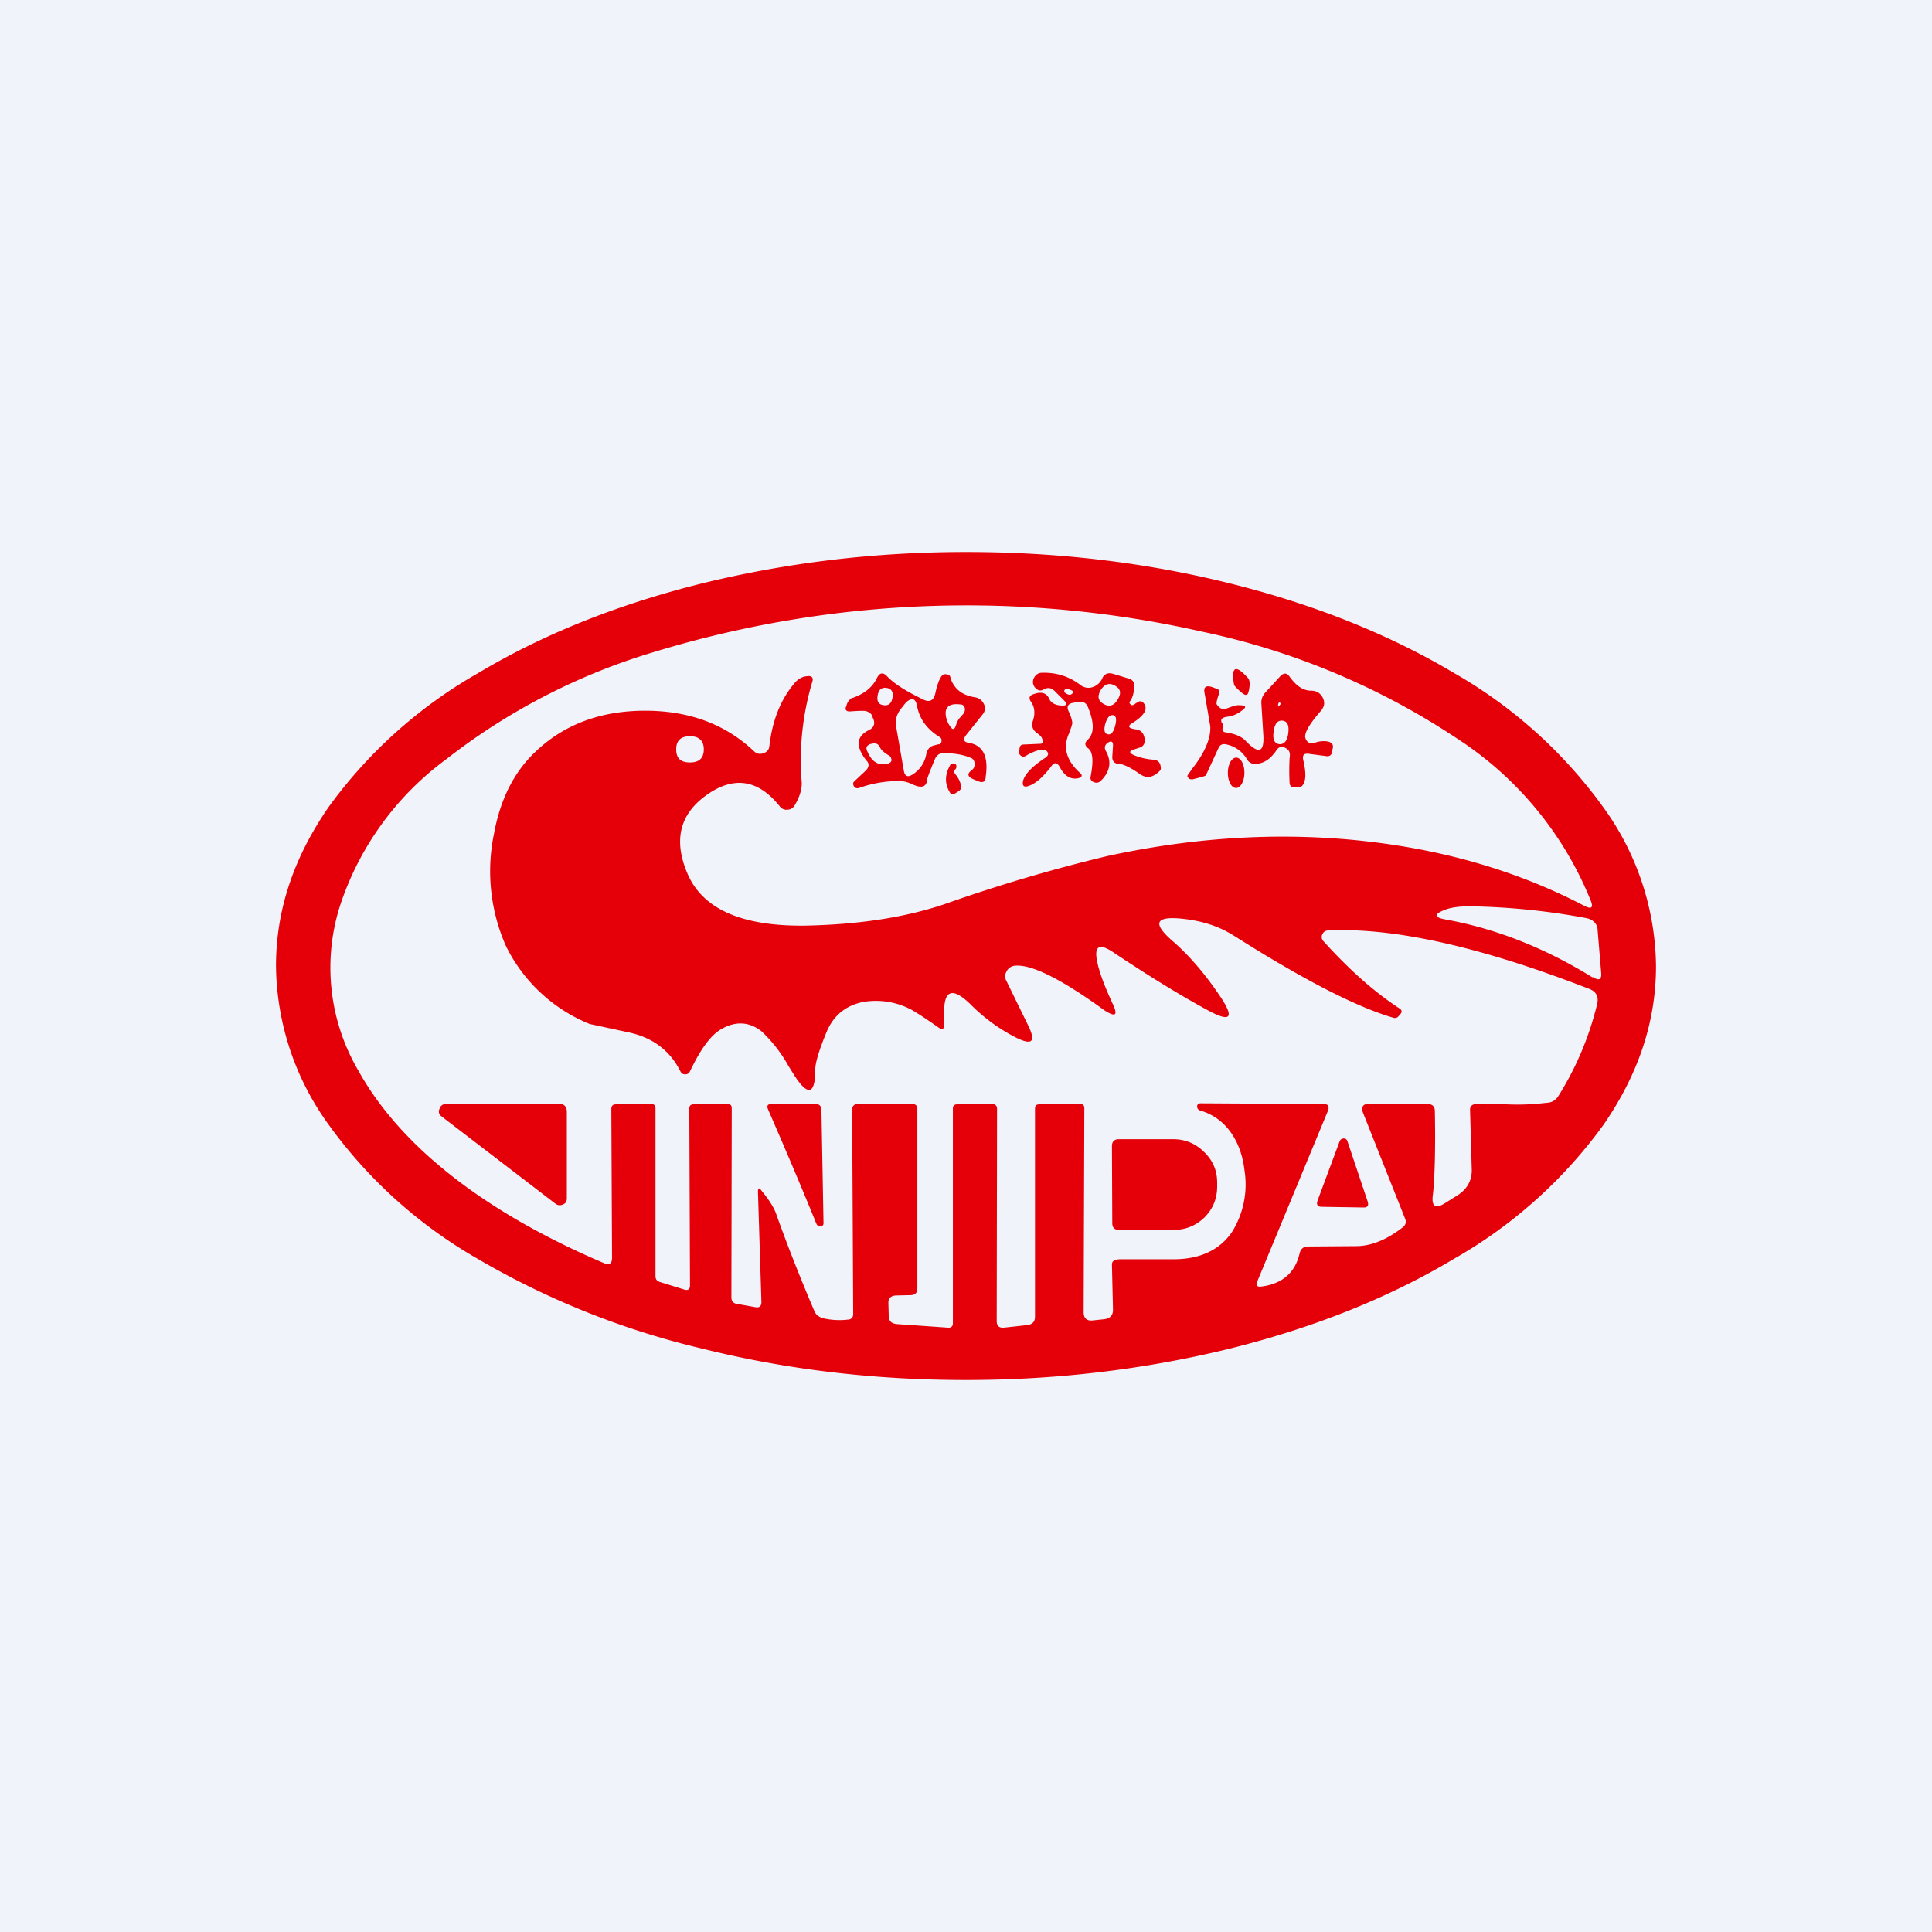
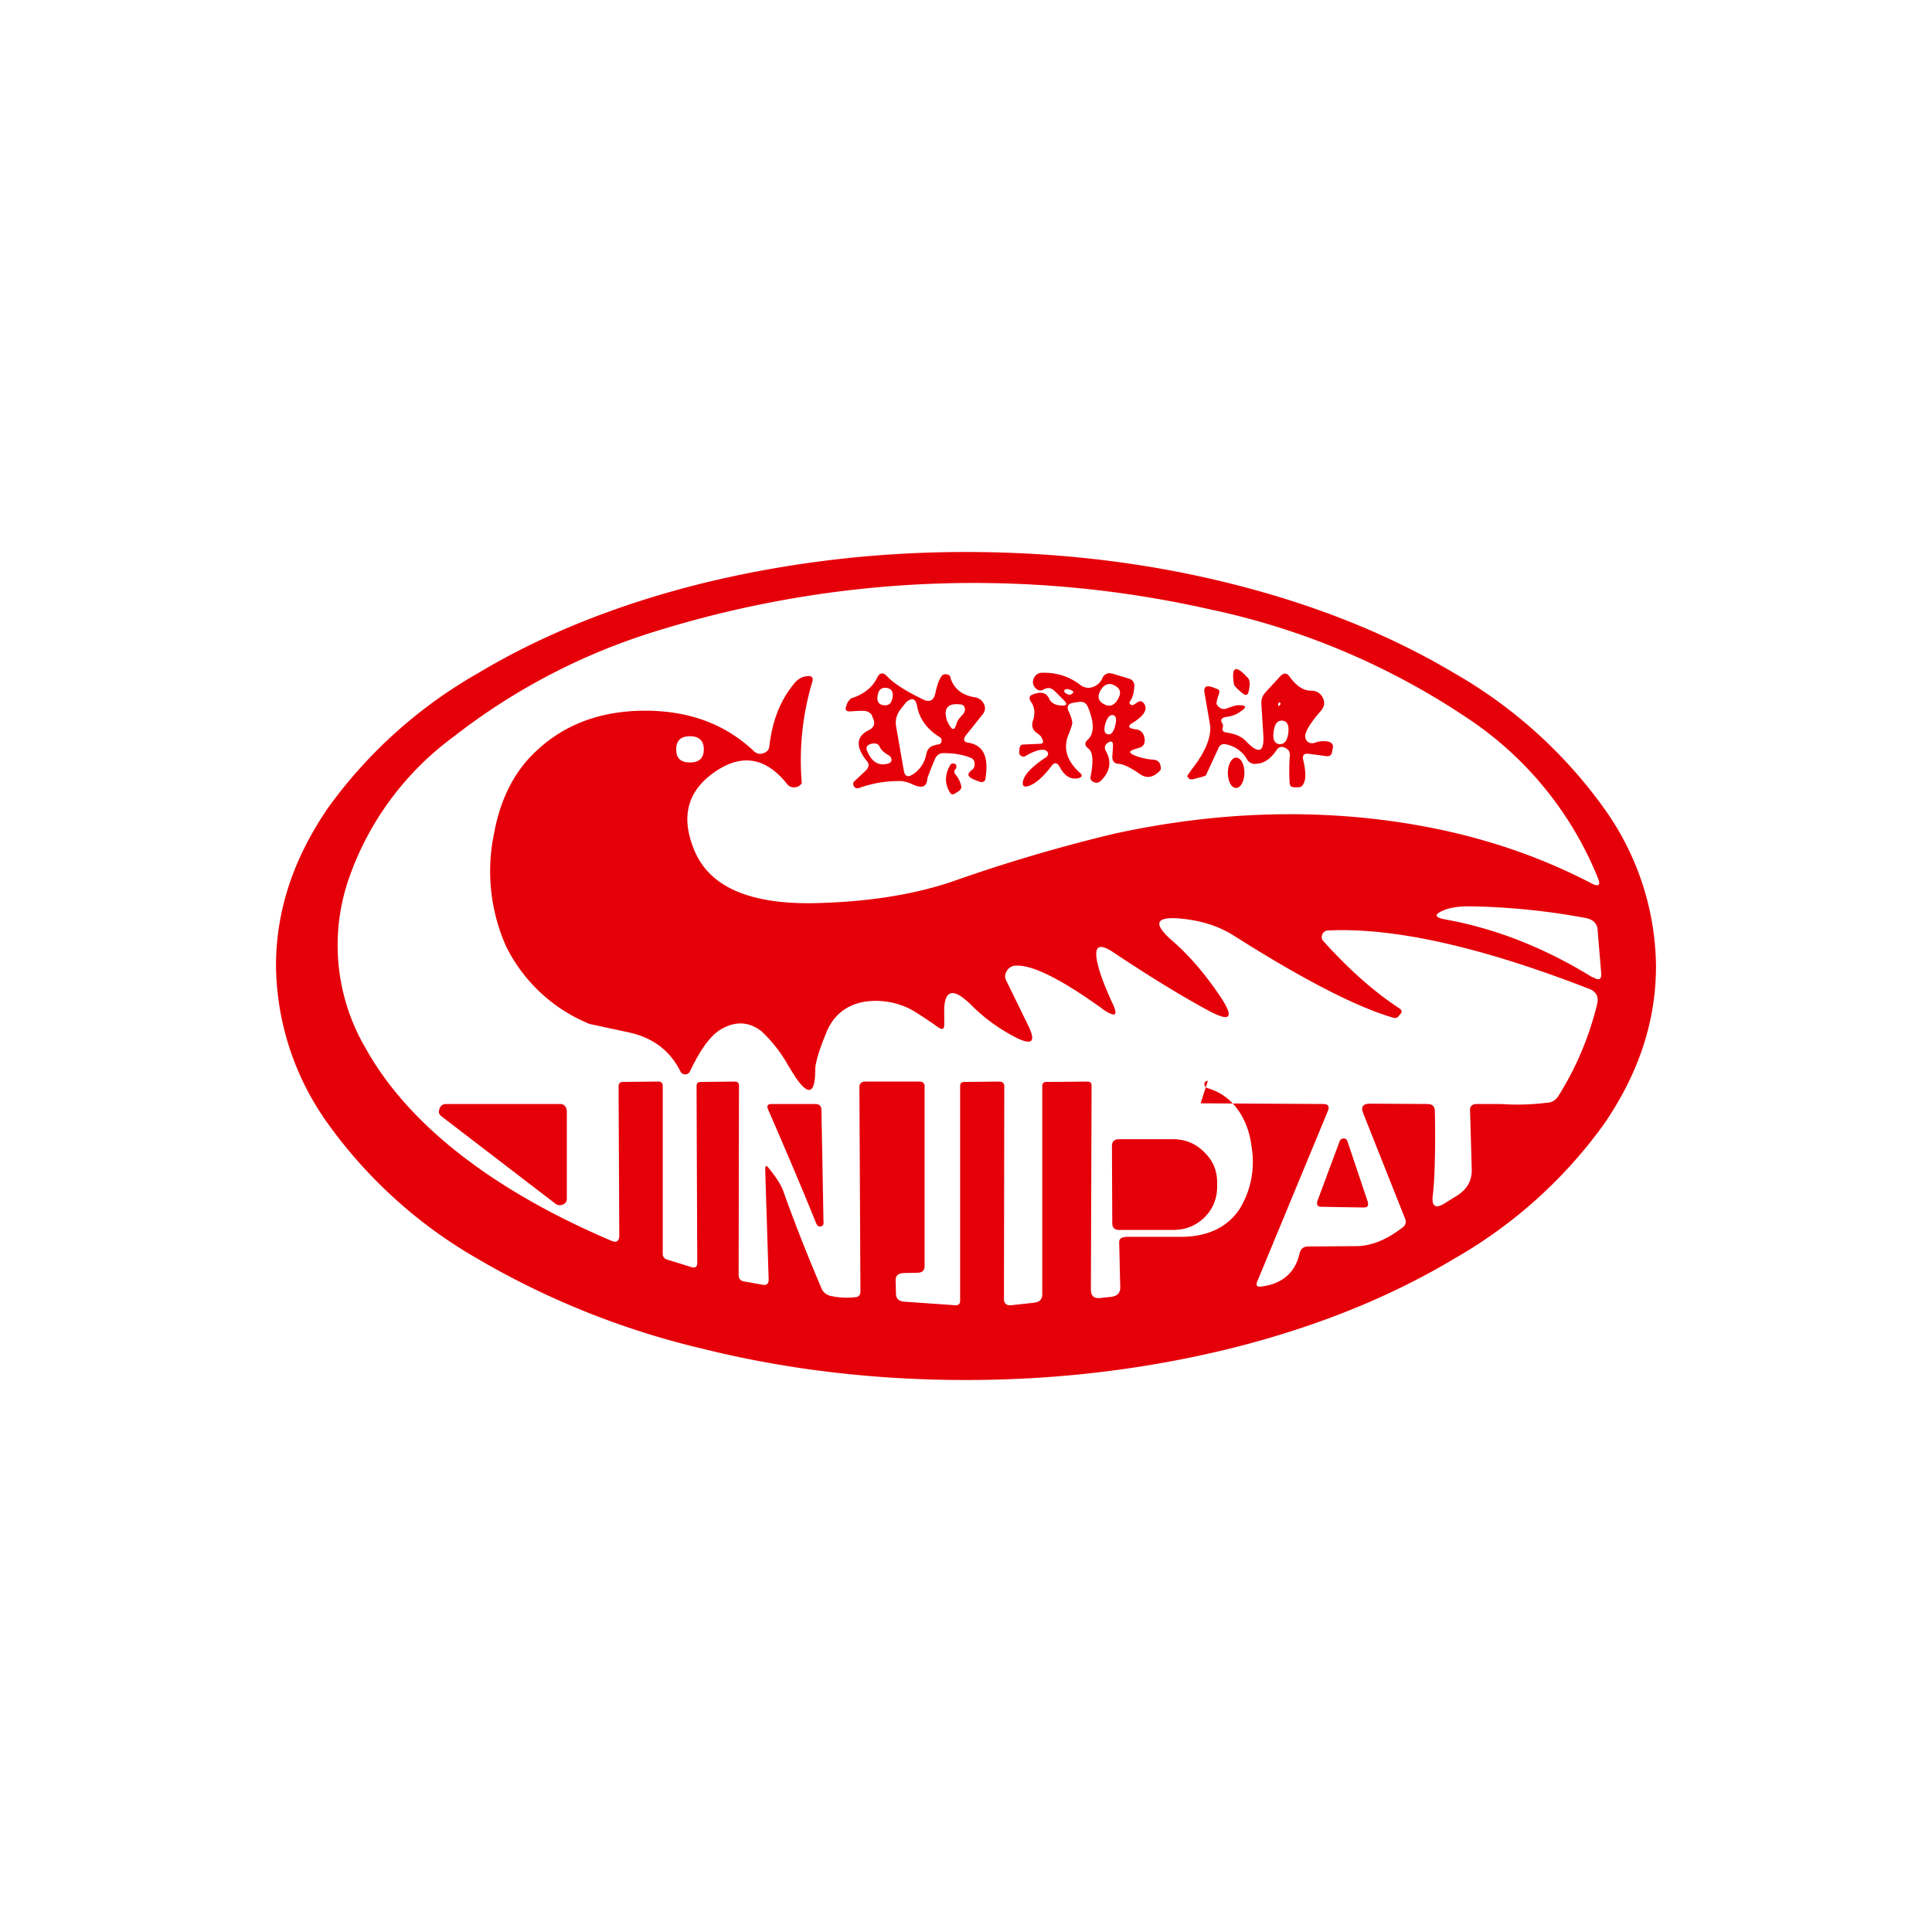
<svg xmlns="http://www.w3.org/2000/svg" width="56" height="56" viewBox="0 0 56 56">
-   <path fill="#F0F3FA" d="M0 0h56v56H0z" />
-   <path d="M48 28c0 1.6-.5 3.12-1.52 4.6a13.73 13.73 0 0 1-4.34 3.89c-1.87 1.12-4.04 1.99-6.49 2.6-2.45.6-5 .91-7.65.91-2.65 0-5.2-.3-7.65-.91a23.63 23.63 0 0 1-6.5-2.6 13.73 13.73 0 0 1-4.33-3.9A7.97 7.97 0 0 1 8 28c0-1.6.5-3.12 1.52-4.6a13.73 13.73 0 0 1 4.34-3.89c1.87-1.12 4.04-1.99 6.49-2.6 2.45-.6 5-.91 7.65-.91 2.65 0 5.2.3 7.65.91 2.45.61 4.62 1.48 6.5 2.6a13.73 13.73 0 0 1 4.33 3.9A7.97 7.97 0 0 1 48 28Zm-13.2 3.98 3.56.02c.14 0 .18.07.13.2l-2.05 4.95c-.05.11 0 .16.13.14.6-.08.97-.4 1.1-.96.03-.13.11-.2.25-.2l1.38-.01c.44 0 .88-.18 1.34-.53.1-.07.13-.16.09-.26l-1.22-3.07c-.07-.18 0-.27.2-.27l1.66.01c.15 0 .22.07.22.21.02 1 0 1.96-.06 2.44-.04.32.08.4.36.22l.32-.2c.3-.18.45-.43.45-.75l-.05-1.76c0-.1.07-.16.2-.16h.69a6.73 6.73 0 0 0 1.28-.03c.14-.01.27-.02.39-.2.5-.8.88-1.67 1.12-2.65.06-.23-.02-.39-.26-.47-3.12-1.21-5.63-1.77-7.53-1.68a.18.18 0 0 0-.17.11.17.17 0 0 0 .03.2c.74.82 1.48 1.48 2.22 1.96.05.04.06.08.03.13l-.06.07c-.04.06-.1.08-.16.06-.97-.28-2.33-.96-4.1-2.05l-.56-.35c-.42-.26-.9-.41-1.46-.47-.78-.08-.87.13-.3.63.5.43.99 1 1.45 1.7.35.55.23.66-.36.35-.8-.43-1.73-1-2.78-1.7-.43-.29-.58-.19-.47.3.07.32.22.7.43 1.16.18.37.1.43-.25.2a7.07 7.07 0 0 0-.15-.11c-1.14-.81-1.94-1.2-2.4-1.17a.3.3 0 0 0-.26.16c-.06.1-.06.2 0 .3l.64 1.31c.2.43.1.54-.34.33a5.14 5.14 0 0 1-1.34-.97c-.54-.53-.8-.43-.77.3v.28c0 .13-.06.16-.17.08-.34-.24-.59-.4-.74-.49a2.2 2.2 0 0 0-1.43-.25c-.51.1-.87.39-1.07.87-.22.53-.33.9-.33 1.1 0 .7-.2.77-.58.2a27.6 27.6 0 0 1-.2-.32 4.1 4.1 0 0 0-.78-1c-.36-.28-.76-.3-1.18-.05-.27.16-.55.52-.83 1.09l-.06.12a.14.14 0 0 1-.14.09c-.07 0-.11-.03-.14-.09-.3-.6-.8-.97-1.47-1.12l-1.16-.25a4.65 4.65 0 0 1-2.43-2.27 5.36 5.36 0 0 1-.34-3.25c.18-.98.57-1.77 1.19-2.36.83-.8 1.9-1.2 3.19-1.2s2.34.4 3.16 1.18c.08.07.17.09.27.05.1-.03.16-.1.17-.2.08-.7.3-1.3.69-1.78.11-.15.25-.24.4-.25.14-.02.2.04.15.18a7.92 7.92 0 0 0-.3 2.92c0 .2-.07.42-.21.65a.25.25 0 0 1-.21.12.24.24 0 0 1-.22-.1c-.6-.75-1.28-.88-2.04-.38-.85.56-1.06 1.34-.63 2.34.44 1.02 1.57 1.52 3.4 1.5 1.53-.03 2.88-.23 4.04-.62a47.06 47.06 0 0 1 4.74-1.4c2.4-.52 4.74-.68 7.05-.47 2.49.23 4.74.86 6.77 1.92.2.1.26.05.18-.15a10.1 10.1 0 0 0-3.87-4.7 21.24 21.24 0 0 0-7.39-3.1 31.03 31.03 0 0 0-15.93.6 18.26 18.26 0 0 0-5.99 3.1 8.6 8.6 0 0 0-3.04 4.14 5.9 5.9 0 0 0 .49 4.87c1.24 2.24 3.72 4.14 7.12 5.59.16.07.24.02.24-.15l-.02-4.31c0-.1.04-.14.14-.14l1.01-.01c.1 0 .13.05.13.14v4.85c0 .09.04.14.13.17l.71.22c.1.03.16-.01.16-.12l-.02-5.13c0-.08.04-.12.13-.12l.98-.01c.08 0 .12.04.12.12l-.01 5.48c0 .12.06.19.2.2l.5.09c.11.02.17-.03.17-.15l-.1-3.19c0-.12.03-.14.11-.03.23.28.37.51.43.7.25.7.6 1.62 1.09 2.77.04.11.13.18.25.22.23.05.47.07.72.04.1 0 .16-.06.16-.16l-.03-5.93c0-.1.06-.16.17-.16h1.57c.1 0 .15.05.15.14v5.2c0 .13-.06.19-.18.2l-.44.01c-.15.01-.22.08-.22.21l.01.38c0 .15.08.23.25.24l1.43.1c.12.02.18-.03.18-.12v-6.23c0-.08.04-.12.13-.12l1-.01c.1 0 .15.05.15.14l-.01 6.15c0 .15.08.21.23.19l.64-.07c.17-.02.24-.1.24-.25v-6.03c0-.08.04-.12.12-.12l1.19-.01c.08 0 .12.04.12.12l-.02 5.91c0 .19.1.27.29.24l.29-.03c.19-.02.28-.12.27-.3l-.03-1.29c0-.1.08-.15.25-.15h1.57c.76-.01 1.31-.28 1.66-.79a2.6 2.6 0 0 0 .36-1.8c-.09-.79-.51-1.5-1.28-1.72-.06-.02-.09-.06-.09-.12s.04-.09.1-.09ZM20.4 21.72c0-.25-.14-.38-.4-.38-.27 0-.4.13-.4.38 0 .26.13.38.4.38.26 0 .4-.12.4-.38Zm25.77 6.6c.18.12.26.07.24-.13l-.1-1.2c0-.21-.13-.34-.34-.38-1.07-.2-2.18-.32-3.36-.34-.3 0-.56.03-.75.11-.3.12-.29.21.03.27 1.45.26 2.88.82 4.27 1.68ZM36.02 20.1c-.16-.13-.24-.22-.25-.25-.09-.53.04-.6.4-.2.06.06.07.2.02.4-.02.1-.08.12-.17.05Zm-3.04.25-.11.07c-.04.03-.07.02-.1 0-.04-.04-.04-.07-.01-.1.07-.1.11-.24.12-.44 0-.1-.05-.18-.16-.21l-.46-.14c-.14-.04-.24 0-.3.11a.47.47 0 0 1-.34.29.38.38 0 0 1-.31-.08c-.33-.25-.7-.36-1.1-.35-.12 0-.2.06-.25.17-.04.1-.02.2.06.28.07.07.14.08.22.04.12-.07.22-.06.32.03l.27.27c.12.12.1.17-.07.16-.18-.01-.3-.08-.35-.2-.08-.17-.23-.21-.45-.13-.13.04-.15.12-.07.23.1.15.12.33.05.54-.05.15-.01.27.12.36.07.05.13.1.15.17.05.1.02.14-.08.14l-.46.02c-.08 0-.12.05-.12.14l-.01.09c0 .04.02.08.06.1.04.03.08.03.13 0 .24-.14.43-.2.55-.17.05.01.08.04.1.1 0 .04-.02.08-.06.11-.4.26-.63.5-.67.7-.02.13.03.18.17.13.2-.07.42-.26.66-.58.08-.11.16-.1.23.02.14.27.32.38.53.34.13-.03.15-.09.05-.17-.38-.35-.49-.73-.3-1.14.06-.17.1-.27.09-.32a1.1 1.1 0 0 0-.1-.3c-.07-.15-.03-.23.13-.26l.13-.02c.15-.03.25.02.3.16.18.44.18.75-.01.93-.1.09-.09.17.01.25.14.1.16.38.07.83-.01.06.01.1.07.14.1.05.18.03.25-.05.25-.26.29-.54.13-.83-.06-.1-.04-.19.05-.25.1-.07.16-.04.15.1l-.02.31c0 .12.06.2.2.2.15.02.35.12.59.29.21.15.4.11.6-.1.02-.02.02-.06.01-.13-.02-.11-.09-.17-.2-.18a1.8 1.8 0 0 1-.57-.13c-.15-.07-.15-.12.01-.17l.12-.04c.13-.03.19-.11.18-.25-.02-.17-.1-.27-.26-.29-.23-.03-.25-.1-.07-.2.33-.21.43-.4.3-.56-.05-.06-.1-.07-.17-.03Zm-.58-.08c-.1.18-.24.23-.4.14-.17-.09-.2-.22-.1-.4.11-.18.25-.23.41-.14.17.09.2.22.09.4Zm-1.52-.28c.03-.03.09-.02.18.02.06.03.07.07.01.1-.05.05-.11.03-.2-.03-.03-.03-.03-.06 0-.1Zm1.44 1.06c-.05.18-.12.26-.22.23-.09-.02-.11-.13-.06-.31.06-.18.13-.26.23-.24.09.03.1.13.05.32Zm3.1-.1c.03.05.04.1.02.14-.02.08.01.13.1.14.26.04.46.12.58.26.36.37.52.32.5-.15l-.06-.97c0-.1.03-.2.11-.29l.44-.48c.1-.1.18-.1.26 0 .2.28.4.42.64.42.15 0 .26.07.33.2.07.14.05.26-.05.38-.35.4-.5.67-.45.8.04.12.14.17.27.13a.72.72 0 0 1 .36-.04c.13.02.19.1.16.2l-.02.1c-.01.09-.06.13-.14.13l-.53-.07c-.15-.02-.2.04-.16.2.07.31.08.54 0 .67-.02.06-.08.1-.15.1h-.1c-.09 0-.14-.03-.15-.12a6.77 6.77 0 0 1 0-.73c.02-.1 0-.18-.03-.22a.34.34 0 0 0-.11-.08c-.1-.04-.17-.02-.23.06-.17.26-.37.4-.6.41a.26.26 0 0 1-.27-.14.9.9 0 0 0-.58-.42c-.11-.03-.2 0-.24.1l-.37.8-.08.03-.3.08c-.05 0-.1 0-.12-.04-.04-.03-.04-.07-.01-.1l.11-.16c.38-.48.55-.9.53-1.24l-.17-.99c-.02-.16.06-.2.24-.14l.13.05c.06.02.08.07.05.15-.06.17-.08.27-.06.3.08.12.18.16.3.11.16-.06.26-.09.32-.09.23 0 .26.05.1.16a.82.82 0 0 1-.38.17c-.18.02-.24.07-.2.17Zm1.64-.57c-.02.05-.02.08 0 .08s.03-.01.04-.03c.02-.01.02-.03.01-.05-.01-.03-.03-.03-.05 0Zm.02 1.19c.14.01.23-.09.26-.31.03-.23-.02-.35-.16-.37-.14-.02-.23.08-.26.3-.04.24.02.36.16.38Zm-9.79-1.97c-.07.1-.13.26-.18.5-.05.21-.17.27-.36.17-.5-.24-.84-.46-1.03-.66-.12-.13-.22-.12-.3.04-.14.29-.4.48-.74.59-.02 0-.05.04-.1.1a.52.52 0 0 0-.05.13c-.05.1 0 .16.12.15.26-.02.4-.02.44-.01a.3.3 0 0 1 .17.1l.07.17c.03.13-.02.22-.14.28-.37.18-.4.47-.08.88.1.1.08.2-.02.3l-.32.3c-.05.04-.05.09-.02.15.03.05.08.07.15.05a3.4 3.4 0 0 1 1.23-.2 1 1 0 0 1 .33.1c.27.12.4.07.42-.17 0-.02.07-.21.22-.57.05-.11.13-.17.25-.17.3 0 .55.04.77.13.1.03.13.1.13.2 0 .07-.03.12-.07.15-.16.12-.14.2.04.28l.15.06c.12.05.2 0 .2-.13.09-.6-.08-.92-.49-.99-.15-.02-.17-.1-.08-.22l.48-.6c.08-.1.09-.2.04-.3a.34.34 0 0 0-.27-.2c-.37-.06-.6-.25-.7-.56 0-.06-.05-.1-.1-.1-.07-.02-.12 0-.16.05Zm-1.42.62c-.03.17-.11.24-.26.22-.15-.02-.2-.12-.17-.29.03-.16.11-.23.26-.21.14.02.2.12.17.28Zm1.34 1.35-.15.04c-.11.03-.18.11-.21.24a.87.87 0 0 1-.4.6c-.14.09-.22.05-.25-.1l-.22-1.26c-.04-.2 0-.37.13-.54l.15-.19c.17-.15.28-.12.32.1.07.37.28.67.65.9.05.03.07.07.06.12 0 .05-.03.08-.08.1Zm.73-.9-.14.16a.63.63 0 0 0-.07.13l-.03.09c-.04.1-.09.1-.14.03a.69.69 0 0 1-.15-.4c0-.21.14-.3.44-.26.05 0 .1.04.11.09.02.05.01.1-.02.15Zm-2.68.89c.12-.03.2 0 .24.09.04.09.13.17.27.25.03.02.05.04.06.08.03.07 0 .12-.08.15-.26.08-.47-.03-.6-.33-.07-.13-.03-.2.1-.24Zm10.33.84c0 .24.1.44.24.44.13 0 .24-.2.24-.44s-.1-.44-.24-.44c-.13 0-.24.2-.24.44Zm-7.73.38a.77.77 0 0 0-.17-.34c-.04-.05-.04-.1 0-.14a.11.11 0 0 0 .03-.1c0-.04-.03-.06-.08-.07a.1.1 0 0 0-.1.05c-.16.28-.16.55 0 .8.03.05.08.06.14.02l.08-.05c.08-.05.12-.1.1-.17ZM12.93 32h3.3c.14 0 .2.1.2.23v2.5c0 .09-.03.15-.11.18a.2.2 0 0 1-.22-.02l-3.3-2.53c-.08-.06-.1-.14-.06-.22.03-.1.1-.14.2-.14Zm9.33.15c.47 1.08.94 2.18 1.39 3.29.04.1.09.13.16.1.04-.01.06-.04.06-.08l-.06-3.28c0-.12-.06-.18-.18-.18h-1.26c-.12 0-.15.05-.11.15Zm9.97 1.07c0-.13.07-.2.2-.2H34c.36 0 .66.13.9.37.26.25.38.54.38.89v.11c0 .35-.12.65-.37.9-.25.24-.55.36-.9.36h-1.57c-.13 0-.2-.06-.2-.2l-.01-2.23Zm6.6-.14-.64 1.72c-.04.12 0 .18.12.18l1.22.02c.11 0 .15-.06.11-.18l-.58-1.73c-.02-.06-.05-.09-.11-.09s-.1.03-.12.08Z" fill="#E50009" />
+   <path d="M48 28c0 1.6-.5 3.12-1.52 4.6a13.73 13.73 0 0 1-4.34 3.89c-1.87 1.12-4.04 1.99-6.49 2.6-2.45.6-5 .91-7.65.91-2.65 0-5.2-.3-7.65-.91a23.63 23.63 0 0 1-6.5-2.6 13.73 13.73 0 0 1-4.33-3.9A7.97 7.97 0 0 1 8 28c0-1.6.5-3.12 1.52-4.6a13.73 13.73 0 0 1 4.34-3.89c1.87-1.12 4.04-1.99 6.49-2.6 2.45-.6 5-.91 7.65-.91 2.65 0 5.2.3 7.65.91 2.45.61 4.62 1.48 6.5 2.6a13.73 13.73 0 0 1 4.33 3.9A7.97 7.97 0 0 1 48 28Zm-13.2 3.98 3.56.02c.14 0 .18.07.13.2l-2.05 4.95c-.05.11 0 .16.13.14.6-.08.97-.4 1.1-.96.03-.13.11-.2.25-.2l1.38-.01c.44 0 .88-.18 1.34-.53.1-.07.13-.16.09-.26l-1.22-3.07c-.07-.18 0-.27.2-.27l1.66.01c.15 0 .22.07.22.21.02 1 0 1.96-.06 2.44-.04.32.08.4.36.22l.32-.2c.3-.18.45-.43.45-.75l-.05-1.76c0-.1.07-.16.2-.16h.69a6.73 6.73 0 0 0 1.28-.03c.14-.01.27-.02.39-.2.5-.8.88-1.67 1.12-2.65.06-.23-.02-.39-.26-.47-3.12-1.21-5.63-1.77-7.53-1.68a.18.18 0 0 0-.17.11.17.17 0 0 0 .03.2c.74.82 1.48 1.48 2.22 1.96.05.04.06.08.03.13l-.06.07c-.04.06-.1.08-.16.06-.97-.28-2.33-.96-4.1-2.05l-.56-.35c-.42-.26-.9-.41-1.46-.47-.78-.08-.87.13-.3.63.5.43.99 1 1.45 1.7.35.55.23.66-.36.35-.8-.43-1.73-1-2.78-1.7-.43-.29-.58-.19-.47.3.07.32.22.7.43 1.16.18.37.1.43-.25.2a7.07 7.07 0 0 0-.15-.11c-1.14-.81-1.94-1.2-2.4-1.17a.3.3 0 0 0-.26.16c-.06.1-.06.2 0 .3l.64 1.31c.2.43.1.54-.34.33a5.14 5.14 0 0 1-1.34-.97c-.54-.53-.8-.43-.77.3v.28c0 .13-.06.16-.17.08-.34-.24-.59-.4-.74-.49a2.2 2.2 0 0 0-1.43-.25c-.51.1-.87.39-1.07.87-.22.53-.33.9-.33 1.1 0 .7-.2.77-.58.2a27.6 27.6 0 0 1-.2-.32 4.1 4.1 0 0 0-.78-1c-.36-.28-.76-.3-1.18-.05-.27.16-.55.52-.83 1.09l-.06.12a.14.14 0 0 1-.14.09c-.07 0-.11-.03-.14-.09-.3-.6-.8-.97-1.47-1.12l-1.16-.25a4.65 4.65 0 0 1-2.43-2.27 5.36 5.36 0 0 1-.34-3.25c.18-.98.57-1.77 1.19-2.36.83-.8 1.9-1.2 3.19-1.2s2.34.4 3.16 1.18c.08.07.17.09.27.05.1-.03.16-.1.17-.2.08-.7.3-1.3.69-1.78.11-.15.25-.24.4-.25.14-.02.2.04.15.18a7.92 7.92 0 0 0-.3 2.92a.25.25 0 0 1-.21.12.24.24 0 0 1-.22-.1c-.6-.75-1.28-.88-2.04-.38-.85.56-1.06 1.34-.63 2.34.44 1.02 1.57 1.52 3.4 1.5 1.53-.03 2.88-.23 4.04-.62a47.06 47.06 0 0 1 4.74-1.4c2.4-.52 4.74-.68 7.05-.47 2.49.23 4.74.86 6.77 1.92.2.1.26.05.18-.15a10.1 10.1 0 0 0-3.87-4.7 21.24 21.24 0 0 0-7.39-3.1 31.03 31.03 0 0 0-15.93.6 18.26 18.26 0 0 0-5.99 3.1 8.6 8.6 0 0 0-3.04 4.14 5.9 5.9 0 0 0 .49 4.87c1.24 2.24 3.72 4.14 7.12 5.59.16.07.24.02.24-.15l-.02-4.31c0-.1.04-.14.14-.14l1.01-.01c.1 0 .13.05.13.14v4.85c0 .09.04.14.13.17l.71.22c.1.03.16-.01.16-.12l-.02-5.13c0-.08.04-.12.13-.12l.98-.01c.08 0 .12.04.12.12l-.01 5.48c0 .12.06.19.2.2l.5.09c.11.02.17-.03.17-.15l-.1-3.19c0-.12.03-.14.11-.03.23.28.37.51.43.7.25.7.6 1.62 1.09 2.77.04.11.13.18.25.22.23.05.47.07.72.04.1 0 .16-.06.16-.16l-.03-5.93c0-.1.06-.16.17-.16h1.57c.1 0 .15.05.15.14v5.2c0 .13-.06.19-.18.2l-.44.01c-.15.01-.22.08-.22.21l.01.38c0 .15.08.23.25.24l1.43.1c.12.02.18-.03.18-.12v-6.23c0-.08.04-.12.13-.12l1-.01c.1 0 .15.05.15.14l-.01 6.15c0 .15.08.21.23.19l.64-.07c.17-.02.24-.1.24-.25v-6.03c0-.08.04-.12.12-.12l1.19-.01c.08 0 .12.04.12.12l-.02 5.91c0 .19.1.27.29.24l.29-.03c.19-.02.28-.12.27-.3l-.03-1.29c0-.1.08-.15.25-.15h1.57c.76-.01 1.31-.28 1.66-.79a2.6 2.6 0 0 0 .36-1.8c-.09-.79-.51-1.5-1.28-1.72-.06-.02-.09-.06-.09-.12s.04-.09.1-.09ZM20.4 21.72c0-.25-.14-.38-.4-.38-.27 0-.4.13-.4.38 0 .26.13.38.4.38.26 0 .4-.12.4-.38Zm25.77 6.6c.18.12.26.07.24-.13l-.1-1.2c0-.21-.13-.34-.34-.38-1.07-.2-2.18-.32-3.36-.34-.3 0-.56.03-.75.11-.3.12-.29.21.03.27 1.45.26 2.88.82 4.27 1.68ZM36.02 20.1c-.16-.13-.24-.22-.25-.25-.09-.53.04-.6.4-.2.06.06.07.2.02.4-.02.1-.08.12-.17.05Zm-3.04.25-.11.07c-.04.03-.07.02-.1 0-.04-.04-.04-.07-.01-.1.07-.1.11-.24.12-.44 0-.1-.05-.18-.16-.21l-.46-.14c-.14-.04-.24 0-.3.11a.47.47 0 0 1-.34.29.38.38 0 0 1-.31-.08c-.33-.25-.7-.36-1.1-.35-.12 0-.2.06-.25.17-.04.1-.02.2.06.28.07.07.14.08.22.04.12-.07.22-.06.32.03l.27.27c.12.12.1.17-.07.16-.18-.01-.3-.08-.35-.2-.08-.17-.23-.21-.45-.13-.13.04-.15.12-.07.23.1.15.12.33.05.54-.05.15-.01.27.12.36.07.05.13.1.15.17.05.1.02.14-.08.14l-.46.02c-.08 0-.12.05-.12.14l-.01.09c0 .04.02.08.06.1.04.03.08.03.13 0 .24-.14.43-.2.55-.17.05.01.08.04.1.1 0 .04-.02.08-.06.11-.4.26-.63.5-.67.7-.02.13.03.18.17.13.2-.07.42-.26.66-.58.08-.11.16-.1.23.02.14.27.32.38.53.34.13-.03.15-.09.05-.17-.38-.35-.49-.73-.3-1.14.06-.17.1-.27.09-.32a1.1 1.1 0 0 0-.1-.3c-.07-.15-.03-.23.13-.26l.13-.02c.15-.03.25.02.3.16.18.44.18.75-.01.93-.1.09-.09.17.01.25.14.1.16.38.07.83-.01.06.01.1.07.14.1.05.18.03.25-.05.25-.26.29-.54.13-.83-.06-.1-.04-.19.05-.25.1-.07.16-.04.15.1l-.02.31c0 .12.06.2.2.2.15.02.35.12.59.29.21.15.4.11.6-.1.02-.02.02-.06.01-.13-.02-.11-.09-.17-.2-.18a1.8 1.8 0 0 1-.57-.13c-.15-.07-.15-.12.01-.17l.12-.04c.13-.03.19-.11.18-.25-.02-.17-.1-.27-.26-.29-.23-.03-.25-.1-.07-.2.33-.21.43-.4.3-.56-.05-.06-.1-.07-.17-.03Zm-.58-.08c-.1.18-.24.23-.4.14-.17-.09-.2-.22-.1-.4.11-.18.25-.23.41-.14.17.09.2.22.09.4Zm-1.52-.28c.03-.03.09-.02.18.02.06.03.07.07.01.1-.05.05-.11.03-.2-.03-.03-.03-.03-.06 0-.1Zm1.44 1.06c-.05.18-.12.26-.22.23-.09-.02-.11-.13-.06-.31.06-.18.13-.26.23-.24.09.03.1.13.05.32Zm3.1-.1c.03.05.04.1.02.14-.02.08.01.13.1.14.26.04.46.12.58.26.36.37.52.32.5-.15l-.06-.97c0-.1.03-.2.11-.29l.44-.48c.1-.1.18-.1.26 0 .2.28.4.42.64.42.15 0 .26.07.33.2.07.14.05.26-.05.38-.35.4-.5.67-.45.8.04.12.14.17.27.13a.72.72 0 0 1 .36-.04c.13.02.19.1.16.2l-.02.1c-.01.09-.06.13-.14.13l-.53-.07c-.15-.02-.2.04-.16.2.07.31.08.54 0 .67-.02.06-.08.1-.15.1h-.1c-.09 0-.14-.03-.15-.12a6.77 6.77 0 0 1 0-.73c.02-.1 0-.18-.03-.22a.34.34 0 0 0-.11-.08c-.1-.04-.17-.02-.23.06-.17.26-.37.4-.6.41a.26.26 0 0 1-.27-.14.9.9 0 0 0-.58-.42c-.11-.03-.2 0-.24.1l-.37.8-.08.03-.3.08c-.05 0-.1 0-.12-.04-.04-.03-.04-.07-.01-.1l.11-.16c.38-.48.55-.9.53-1.24l-.17-.99c-.02-.16.06-.2.24-.14l.13.05c.06.02.08.07.05.15-.06.17-.08.27-.06.3.08.12.18.16.3.11.16-.06.26-.09.32-.09.23 0 .26.05.1.16a.82.82 0 0 1-.38.17c-.18.02-.24.07-.2.17Zm1.64-.57c-.02.05-.02.08 0 .08s.03-.01.04-.03c.02-.01.02-.03.01-.05-.01-.03-.03-.03-.05 0Zm.02 1.19c.14.01.23-.09.26-.31.03-.23-.02-.35-.16-.37-.14-.02-.23.08-.26.3-.04.24.02.36.16.38Zm-9.79-1.97c-.07.1-.13.26-.18.5-.05.21-.17.27-.36.17-.5-.24-.84-.46-1.03-.66-.12-.13-.22-.12-.3.04-.14.29-.4.48-.74.59-.02 0-.05.04-.1.1a.52.52 0 0 0-.05.13c-.05.1 0 .16.12.15.26-.02.4-.02.44-.01a.3.3 0 0 1 .17.1l.07.17c.03.13-.02.22-.14.28-.37.18-.4.47-.08.88.1.1.08.2-.02.3l-.32.3c-.05.04-.05.09-.02.15.03.05.08.07.15.05a3.4 3.4 0 0 1 1.23-.2 1 1 0 0 1 .33.1c.27.12.4.07.42-.17 0-.02.07-.21.22-.57.05-.11.13-.17.25-.17.3 0 .55.04.77.13.1.03.13.1.13.2 0 .07-.03.12-.07.15-.16.12-.14.2.04.28l.15.06c.12.05.2 0 .2-.13.09-.6-.08-.92-.49-.99-.15-.02-.17-.1-.08-.22l.48-.6c.08-.1.09-.2.04-.3a.34.34 0 0 0-.27-.2c-.37-.06-.6-.25-.7-.56 0-.06-.05-.1-.1-.1-.07-.02-.12 0-.16.05Zm-1.42.62c-.03.17-.11.24-.26.22-.15-.02-.2-.12-.17-.29.03-.16.11-.23.26-.21.14.02.2.12.17.28Zm1.34 1.35-.15.04c-.11.03-.18.11-.21.24a.87.87 0 0 1-.4.6c-.14.09-.22.05-.25-.1l-.22-1.26c-.04-.2 0-.37.13-.54l.15-.19c.17-.15.28-.12.32.1.07.37.28.67.65.9.05.03.07.07.06.12 0 .05-.03.08-.08.1Zm.73-.9-.14.16a.63.63 0 0 0-.07.13l-.03.09c-.04.1-.09.1-.14.03a.69.69 0 0 1-.15-.4c0-.21.14-.3.44-.26.05 0 .1.04.11.09.02.05.01.1-.02.15Zm-2.68.89c.12-.03.2 0 .24.09.04.09.13.17.27.25.03.02.05.04.06.08.03.07 0 .12-.08.15-.26.08-.47-.03-.6-.33-.07-.13-.03-.2.1-.24Zm10.33.84c0 .24.1.44.24.44.13 0 .24-.2.24-.44s-.1-.44-.24-.44c-.13 0-.24.2-.24.44Zm-7.73.38a.77.77 0 0 0-.17-.34c-.04-.05-.04-.1 0-.14a.11.11 0 0 0 .03-.1c0-.04-.03-.06-.08-.07a.1.1 0 0 0-.1.05c-.16.28-.16.55 0 .8.03.05.08.06.14.02l.08-.05c.08-.05.12-.1.1-.17ZM12.93 32h3.3c.14 0 .2.1.2.23v2.5c0 .09-.03.15-.11.18a.2.2 0 0 1-.22-.02l-3.3-2.53c-.08-.06-.1-.14-.06-.22.03-.1.1-.14.2-.14Zm9.33.15c.47 1.08.94 2.18 1.39 3.29.04.1.09.13.16.1.04-.01.06-.04.06-.08l-.06-3.28c0-.12-.06-.18-.18-.18h-1.26c-.12 0-.15.05-.11.15Zm9.97 1.07c0-.13.07-.2.2-.2H34c.36 0 .66.13.9.37.26.25.38.54.38.89v.11c0 .35-.12.65-.37.9-.25.24-.55.36-.9.36h-1.57c-.13 0-.2-.06-.2-.2l-.01-2.23Zm6.6-.14-.64 1.72c-.04.12 0 .18.12.18l1.22.02c.11 0 .15-.06.11-.18l-.58-1.73c-.02-.06-.05-.09-.11-.09s-.1.03-.12.08Z" fill="#E50009" />
</svg>